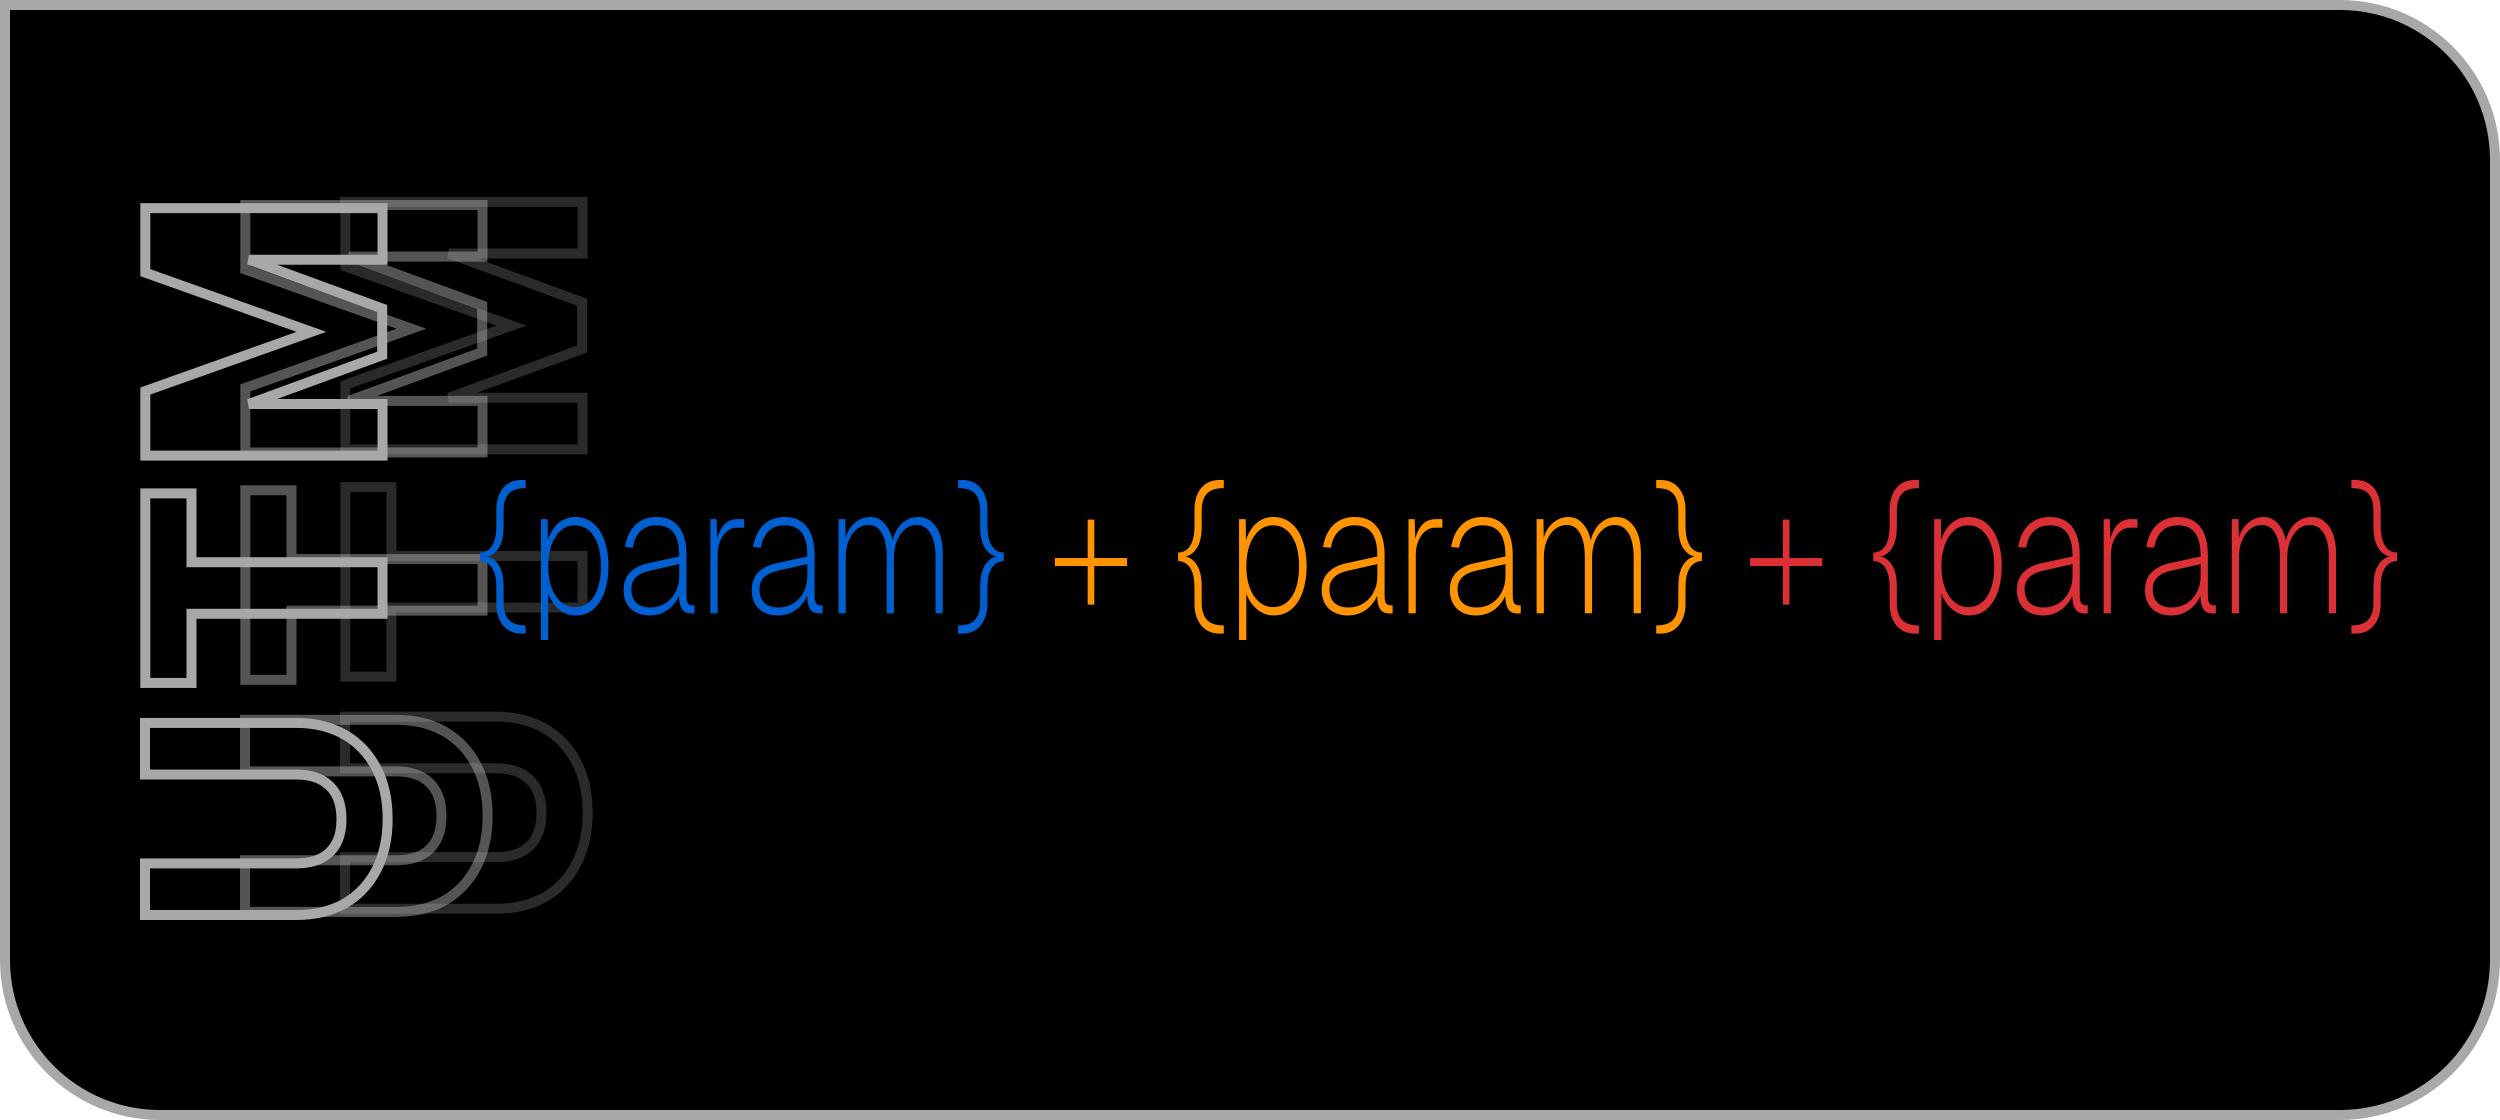
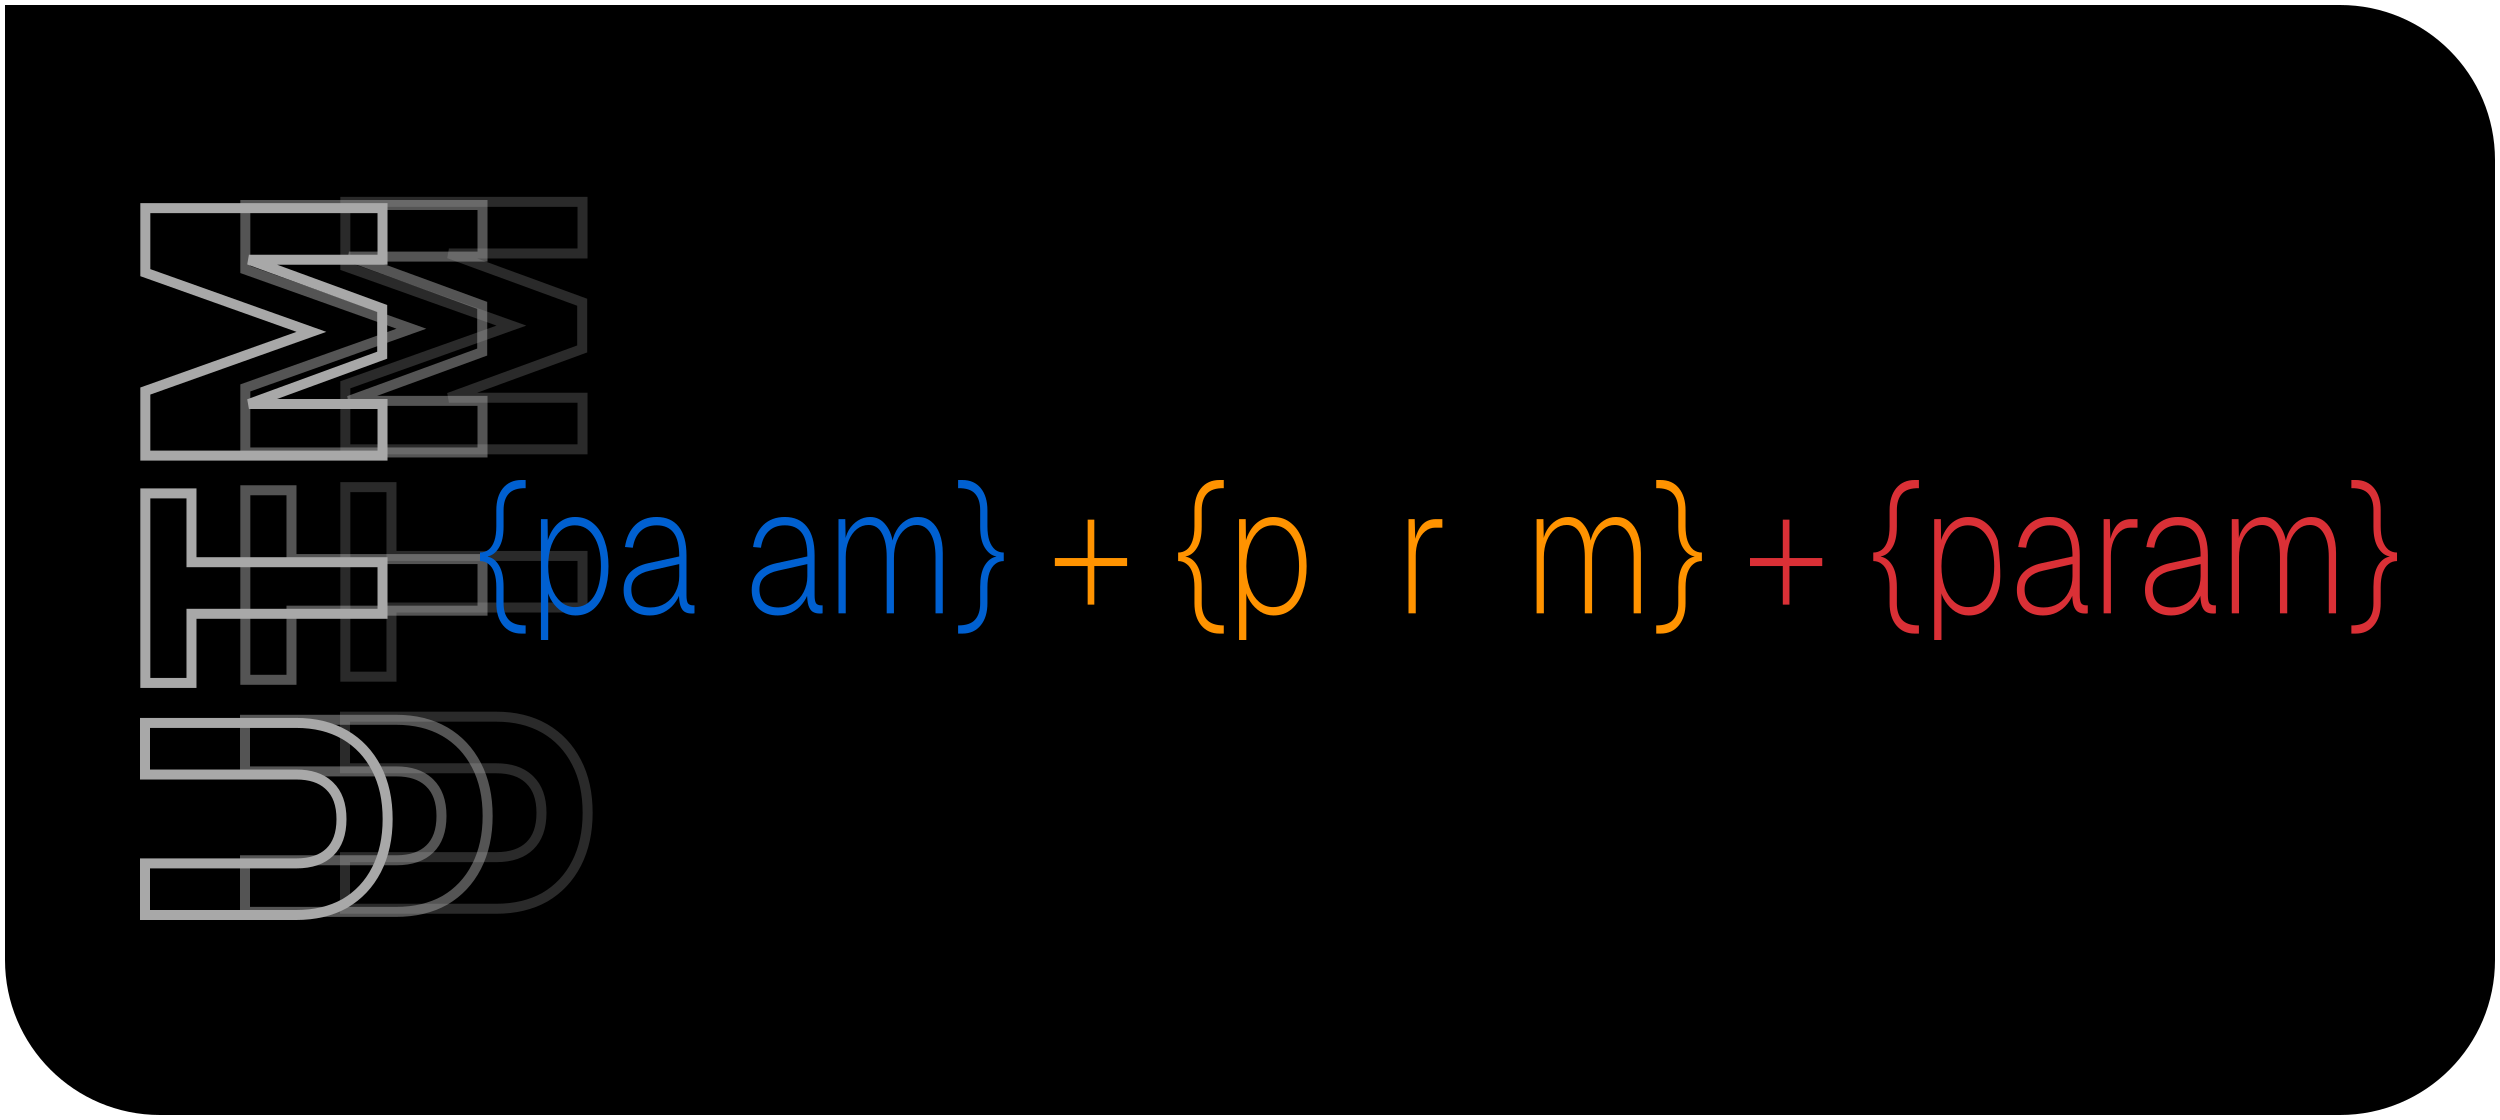
<svg xmlns="http://www.w3.org/2000/svg" width="250" height="112" viewBox="0 0 250 112" fill="none">
  <path d="M234 0.5C242.56 0.5 249.5 7.44 249.5 16V96C249.5 104.56 242.56 111.5 234 111.5H16C7.44 111.5 0.5 104.56 0.5 96V0.5H234Z" fill="black" />
-   <path d="M234 0.5C242.56 0.5 249.5 7.44 249.5 16V96C249.5 104.56 242.56 111.5 234 111.5H16C7.44 111.5 0.5 104.56 0.5 96V0.5H234Z" stroke="#A8A8A8" />
  <path d="M34.5 85.715H49.624C51.135 85.715 52.232 85.314 52.987 84.578C53.739 83.844 54.148 82.773 54.148 81.288C54.148 79.803 53.739 78.731 52.987 77.998L52.982 77.993L52.837 77.855C52.089 77.187 51.038 76.828 49.624 76.828H34.5V71.668H49.624C51.466 71.668 53.091 72.057 54.48 72.854L54.484 72.856C55.849 73.652 56.905 74.779 57.65 76.224C58.4 77.655 58.764 79.348 58.764 81.288C58.764 83.187 58.4 84.878 57.654 86.346L57.652 86.349H57.651C56.906 87.795 55.849 88.923 54.484 89.719L54.476 89.724C53.087 90.498 51.464 90.876 49.624 90.876H34.5V85.715ZM34.532 48.716H39.148V55.596L58.252 55.596V60.756H39.148V67.668H34.532V48.716ZM34.532 38.479L34.864 38.361L51.142 32.56L34.864 26.758L34.532 26.64V20.188H58.252V25.348H44.893L57.892 30.106L58.22 30.226V34.893L57.892 35.013L44.893 39.772L58.252 39.772L58.252 44.932L34.532 44.932V38.479Z" stroke="#A8A8A8" stroke-opacity="0.25" />
  <path d="M24.5 86.028H39.624C41.135 86.028 42.232 85.627 42.987 84.89C43.739 84.156 44.148 83.085 44.148 81.6C44.148 80.115 43.739 79.044 42.987 78.31L42.982 78.305L42.837 78.167C42.089 77.5 41.038 77.14 39.624 77.14H24.5V71.98H39.624C41.466 71.98 43.091 72.369 44.48 73.166L44.484 73.168C45.849 73.964 46.905 75.091 47.65 76.536C48.4 77.967 48.764 79.661 48.764 81.6C48.764 83.499 48.4 85.19 47.654 86.658L47.652 86.661H47.651C46.906 88.107 45.849 89.235 44.484 90.031L44.476 90.036C43.087 90.81 41.464 91.188 39.624 91.188H24.5V86.028ZM24.532 49.029H29.148V55.908L48.252 55.908V61.069H29.148L29.148 67.981H24.532L24.532 49.029ZM24.532 38.791L24.864 38.673L41.142 32.872L24.864 27.071L24.532 26.952L24.532 20.5H48.252V25.66H34.893L47.892 30.418L48.22 30.538V35.205L47.892 35.325L34.893 40.084L48.252 40.084L48.252 45.244L24.532 45.244L24.532 38.791Z" stroke="#A8A8A8" stroke-opacity="0.5" />
  <path d="M14.5 86.34H29.624C31.135 86.34 32.232 85.939 32.987 85.202C33.739 84.468 34.148 83.397 34.148 81.912C34.148 80.427 33.739 79.356 32.987 78.622L32.982 78.617L32.837 78.48C32.089 77.812 31.038 77.452 29.624 77.452H14.5L14.5 72.292H29.624C31.466 72.292 33.091 72.681 34.48 73.478L34.484 73.481C35.849 74.276 36.905 75.403 37.65 76.849C38.4 78.279 38.764 79.973 38.764 81.912C38.764 83.811 38.4 85.502 37.654 86.971L37.652 86.974H37.651C36.906 88.42 35.849 89.547 34.484 90.344L34.476 90.349C33.087 91.123 31.464 91.5 29.624 91.5H14.5V86.34ZM14.532 49.341H19.148V56.221L38.252 56.221V61.381H19.148L19.148 68.293H14.532L14.532 49.341ZM14.532 39.103L14.864 38.985L31.142 33.185L14.864 27.383L14.532 27.265L14.532 20.812H38.252V25.973H24.893L37.892 30.73L38.22 30.851V35.518L37.892 35.638L24.893 40.397L38.252 40.397L38.252 45.557L14.532 45.557V39.103Z" stroke="#A8A8A8" />
  <path d="M108.766 60.462V51.964H109.431V60.462H108.766ZM105.486 56.604V55.804H112.71V56.604H105.486Z" fill="#FF9300" />
  <path d="M121.954 63.36C121.178 63.36 120.564 63.081 120.11 62.524C119.667 61.979 119.445 61.244 119.445 60.32V58.738C119.445 58.145 119.38 57.659 119.249 57.28C119.118 56.889 118.926 56.599 118.674 56.409C118.433 56.207 118.145 56.107 117.813 56.107V55.253C118.145 55.253 118.433 55.158 118.674 54.969C118.926 54.767 119.118 54.471 119.249 54.08C119.38 53.689 119.445 53.203 119.445 52.622V51.04C119.445 50.104 119.667 49.363 120.11 48.818C120.564 48.273 121.178 48 121.954 48H122.377V48.818C121.591 48.806 121.027 48.99 120.685 49.369C120.342 49.748 120.171 50.299 120.171 51.022V52.658C120.171 53.57 120.014 54.276 119.702 54.773C119.4 55.271 119.017 55.562 118.553 55.644V55.662C119.027 55.745 119.415 56.041 119.717 56.551C120.02 57.061 120.171 57.778 120.171 58.702V60.338C120.171 61.049 120.342 61.594 120.685 61.973C121.027 62.353 121.591 62.542 122.377 62.542V63.36H121.954Z" fill="#FF9300" />
  <path d="M123.906 64V51.911H124.571L124.601 54.667L124.45 54.56C124.652 53.647 125.004 52.942 125.508 52.444C126.022 51.947 126.627 51.698 127.322 51.698C128.037 51.698 128.642 51.911 129.136 52.338C129.639 52.753 130.017 53.333 130.269 54.08C130.531 54.815 130.662 55.662 130.662 56.622C130.662 57.582 130.531 58.436 130.269 59.182C130.017 59.917 129.644 60.498 129.151 60.924C128.657 61.339 128.057 61.547 127.352 61.547C126.879 61.547 126.44 61.422 126.037 61.173C125.634 60.913 125.297 60.575 125.025 60.16C124.753 59.745 124.581 59.301 124.511 58.827L124.632 58.613V64H123.906ZM127.307 60.711C128.113 60.711 128.748 60.35 129.211 59.627C129.675 58.892 129.906 57.89 129.906 56.622C129.906 55.354 129.67 54.358 129.196 53.636C128.733 52.901 128.098 52.533 127.292 52.533C126.768 52.533 126.304 52.705 125.901 53.049C125.508 53.393 125.196 53.873 124.964 54.489C124.743 55.105 124.632 55.816 124.632 56.622C124.632 57.428 124.743 58.139 124.964 58.756C125.196 59.372 125.513 59.852 125.916 60.196C126.319 60.539 126.783 60.711 127.307 60.711Z" fill="#FF9300" />
-   <path d="M134.789 61.547C134.003 61.547 133.368 61.322 132.884 60.871C132.411 60.409 132.174 59.787 132.174 59.004C132.174 58.27 132.391 57.683 132.824 57.244C133.267 56.794 133.872 56.486 134.637 56.32L137.736 55.644C137.736 54.554 137.549 53.766 137.177 53.28C136.804 52.782 136.24 52.533 135.484 52.533C134.809 52.533 134.27 52.729 133.867 53.12C133.464 53.499 133.207 54.05 133.096 54.773L132.31 54.702C132.451 53.766 132.794 53.031 133.338 52.498C133.892 51.964 134.607 51.698 135.484 51.698C136.441 51.698 137.177 52.024 137.69 52.676C138.204 53.316 138.461 54.27 138.461 55.538V59.52C138.461 59.923 138.512 60.196 138.612 60.338C138.723 60.468 138.884 60.533 139.096 60.533H139.262V61.333C139.222 61.345 139.177 61.351 139.126 61.351C139.076 61.351 139.02 61.351 138.96 61.351C138.688 61.351 138.456 61.292 138.265 61.173C138.083 61.055 137.942 60.842 137.842 60.533C137.751 60.225 137.706 59.793 137.706 59.236L137.826 59.253C137.716 59.656 137.514 60.036 137.222 60.391C136.94 60.747 136.587 61.031 136.164 61.244C135.751 61.446 135.292 61.547 134.789 61.547ZM134.849 60.747C135.413 60.747 135.912 60.61 136.345 60.338C136.779 60.065 137.116 59.692 137.358 59.218C137.61 58.744 137.736 58.21 137.736 57.618V56.409L134.804 57.067C134.199 57.197 133.736 57.416 133.413 57.724C133.101 58.021 132.945 58.424 132.945 58.933C132.945 59.514 133.111 59.964 133.443 60.284C133.776 60.593 134.245 60.747 134.849 60.747Z" fill="#FF9300" />
  <path d="M140.85 61.333V51.911H141.47L141.545 54.667L141.379 54.56C141.53 53.671 141.782 53.007 142.135 52.569C142.488 52.13 142.981 51.911 143.616 51.911H144.236V52.764H143.54C143.147 52.764 142.805 52.889 142.513 53.138C142.22 53.375 141.989 53.707 141.817 54.133C141.656 54.548 141.576 55.022 141.576 55.556V61.333H140.85Z" fill="#FF9300" />
-   <path d="M147.6 61.547C146.814 61.547 146.179 61.322 145.696 60.871C145.222 60.409 144.985 59.787 144.985 59.004C144.985 58.27 145.202 57.683 145.635 57.244C146.078 56.794 146.683 56.486 147.449 56.32L150.547 55.644C150.547 54.554 150.361 53.766 149.988 53.28C149.615 52.782 149.051 52.533 148.295 52.533C147.62 52.533 147.081 52.729 146.678 53.12C146.275 53.499 146.018 54.05 145.907 54.773L145.121 54.702C145.262 53.766 145.605 53.031 146.149 52.498C146.703 51.964 147.419 51.698 148.295 51.698C149.252 51.698 149.988 52.024 150.502 52.676C151.016 53.316 151.273 54.27 151.273 55.538V59.52C151.273 59.923 151.323 60.196 151.424 60.338C151.535 60.468 151.696 60.533 151.907 60.533H152.074V61.333C152.033 61.345 151.988 61.351 151.938 61.351C151.887 61.351 151.832 61.351 151.771 61.351C151.499 61.351 151.268 61.292 151.076 61.173C150.895 61.055 150.754 60.842 150.653 60.533C150.562 60.225 150.517 59.793 150.517 59.236L150.638 59.253C150.527 59.656 150.325 60.036 150.033 60.391C149.751 60.747 149.398 61.031 148.975 61.244C148.562 61.446 148.104 61.547 147.6 61.547ZM147.66 60.747C148.225 60.747 148.723 60.61 149.157 60.338C149.59 60.065 149.927 59.692 150.169 59.218C150.421 58.744 150.547 58.21 150.547 57.618V56.409L147.615 57.067C147.01 57.197 146.547 57.416 146.225 57.724C145.912 58.021 145.756 58.424 145.756 58.933C145.756 59.514 145.922 59.964 146.255 60.284C146.587 60.593 147.056 60.747 147.66 60.747Z" fill="#FF9300" />
  <path d="M153.661 61.333V51.911H154.342L154.387 54.596L154.266 54.4C154.316 53.879 154.457 53.416 154.689 53.013C154.931 52.61 155.238 52.29 155.611 52.053C155.984 51.816 156.392 51.698 156.835 51.698C157.47 51.698 157.994 51.97 158.407 52.516C158.83 53.049 159.082 53.778 159.163 54.702L158.966 54.649C159.037 54.033 159.193 53.511 159.435 53.084C159.677 52.646 159.984 52.308 160.357 52.071C160.73 51.822 161.148 51.698 161.611 51.698C162.125 51.698 162.563 51.846 162.926 52.142C163.299 52.438 163.586 52.859 163.788 53.404C163.989 53.95 164.09 54.584 164.09 55.307V61.333H163.365V55.698C163.365 54.69 163.198 53.908 162.866 53.351C162.533 52.782 162.07 52.498 161.475 52.498C161.042 52.498 160.654 52.64 160.312 52.924C159.969 53.209 159.697 53.6 159.495 54.098C159.304 54.596 159.208 55.164 159.208 55.804V61.333H158.483V55.698C158.483 54.702 158.327 53.92 158.014 53.351C157.712 52.782 157.264 52.498 156.669 52.498C156.236 52.498 155.848 52.634 155.505 52.907C155.163 53.179 154.891 53.559 154.689 54.044C154.488 54.53 154.387 55.081 154.387 55.698V61.333H153.661Z" fill="#FF9300" />
  <path d="M166.046 63.36H165.623V62.542C166.419 62.542 166.983 62.353 167.316 61.973C167.659 61.594 167.83 61.049 167.83 60.338V58.702C167.83 57.778 167.981 57.061 168.283 56.551C168.596 56.041 168.983 55.745 169.447 55.662V55.644C168.994 55.562 168.611 55.271 168.298 54.773C167.986 54.276 167.83 53.57 167.83 52.658V51.022C167.83 50.299 167.659 49.748 167.316 49.369C166.983 48.99 166.419 48.806 165.623 48.818V48H166.046C166.832 48 167.447 48.273 167.89 48.818C168.334 49.363 168.555 50.104 168.555 51.04V52.622C168.555 53.203 168.621 53.689 168.752 54.08C168.893 54.471 169.084 54.767 169.326 54.969C169.568 55.158 169.855 55.253 170.188 55.253V56.107C169.855 56.107 169.568 56.207 169.326 56.409C169.084 56.599 168.893 56.889 168.752 57.28C168.621 57.659 168.555 58.145 168.555 58.738V60.32C168.555 61.244 168.334 61.979 167.89 62.524C167.447 63.081 166.832 63.36 166.046 63.36Z" fill="#FF9300" />
  <path d="M178.28 60.462V51.964H178.945V60.462H178.28ZM175 56.604V55.804H182.224V56.604H175Z" fill="#DA3036" />
  <path d="M191.468 63.36C190.692 63.36 190.078 63.081 189.624 62.524C189.181 61.979 188.959 61.244 188.959 60.32V58.738C188.959 58.145 188.894 57.659 188.763 57.28C188.632 56.889 188.44 56.599 188.189 56.409C187.947 56.207 187.66 56.107 187.327 56.107V55.253C187.66 55.253 187.947 55.158 188.189 54.969C188.44 54.767 188.632 54.471 188.763 54.08C188.894 53.689 188.959 53.203 188.959 52.622V51.04C188.959 50.104 189.181 49.363 189.624 48.818C190.078 48.273 190.692 48 191.468 48H191.891V48.818C191.105 48.806 190.541 48.99 190.199 49.369C189.856 49.748 189.685 50.299 189.685 51.022V52.658C189.685 53.57 189.529 54.276 189.216 54.773C188.914 55.271 188.531 55.562 188.068 55.644V55.662C188.541 55.745 188.929 56.041 189.231 56.551C189.534 57.061 189.685 57.778 189.685 58.702V60.338C189.685 61.049 189.856 61.594 190.199 61.973C190.541 62.353 191.105 62.542 191.891 62.542V63.36H191.468Z" fill="#DA3036" />
-   <path d="M193.42 64V51.911H194.085L194.116 54.667L193.964 54.56C194.166 53.647 194.519 52.942 195.022 52.444C195.536 51.947 196.141 51.698 196.836 51.698C197.551 51.698 198.156 51.911 198.65 52.338C199.154 52.753 199.531 53.333 199.783 54.08C200.045 54.815 200.176 55.662 200.176 56.622C200.176 57.582 200.045 58.436 199.783 59.182C199.531 59.917 199.159 60.498 198.665 60.924C198.171 61.339 197.572 61.547 196.866 61.547C196.393 61.547 195.954 61.422 195.551 61.173C195.148 60.913 194.811 60.575 194.539 60.16C194.267 59.745 194.095 59.301 194.025 58.827L194.146 58.613V64H193.42ZM196.821 60.711C197.627 60.711 198.262 60.35 198.725 59.627C199.189 58.892 199.421 57.89 199.421 56.622C199.421 55.354 199.184 54.358 198.71 53.636C198.247 52.901 197.612 52.533 196.806 52.533C196.282 52.533 195.818 52.705 195.415 53.049C195.022 53.393 194.71 53.873 194.478 54.489C194.257 55.105 194.146 55.816 194.146 56.622C194.146 57.428 194.257 58.139 194.478 58.756C194.71 59.372 195.027 59.852 195.431 60.196C195.834 60.539 196.297 60.711 196.821 60.711Z" fill="#DA3036" />
+   <path d="M193.42 64V51.911H194.085L194.116 54.667L193.964 54.56C194.166 53.647 194.519 52.942 195.022 52.444C195.536 51.947 196.141 51.698 196.836 51.698C197.551 51.698 198.156 51.911 198.65 52.338C199.154 52.753 199.531 53.333 199.783 54.08C200.176 57.582 200.045 58.436 199.783 59.182C199.531 59.917 199.159 60.498 198.665 60.924C198.171 61.339 197.572 61.547 196.866 61.547C196.393 61.547 195.954 61.422 195.551 61.173C195.148 60.913 194.811 60.575 194.539 60.16C194.267 59.745 194.095 59.301 194.025 58.827L194.146 58.613V64H193.42ZM196.821 60.711C197.627 60.711 198.262 60.35 198.725 59.627C199.189 58.892 199.421 57.89 199.421 56.622C199.421 55.354 199.184 54.358 198.71 53.636C198.247 52.901 197.612 52.533 196.806 52.533C196.282 52.533 195.818 52.705 195.415 53.049C195.022 53.393 194.71 53.873 194.478 54.489C194.257 55.105 194.146 55.816 194.146 56.622C194.146 57.428 194.257 58.139 194.478 58.756C194.71 59.372 195.027 59.852 195.431 60.196C195.834 60.539 196.297 60.711 196.821 60.711Z" fill="#DA3036" />
  <path d="M204.303 61.547C203.517 61.547 202.882 61.322 202.398 60.871C201.925 60.409 201.688 59.787 201.688 59.004C201.688 58.27 201.905 57.683 202.338 57.244C202.781 56.794 203.386 56.486 204.152 56.32L207.25 55.644C207.25 54.554 207.064 53.766 206.691 53.28C206.318 52.782 205.754 52.533 204.998 52.533C204.323 52.533 203.784 52.729 203.381 53.12C202.978 53.499 202.721 54.05 202.61 54.773L201.824 54.702C201.965 53.766 202.308 53.031 202.852 52.498C203.406 51.964 204.121 51.698 204.998 51.698C205.955 51.698 206.691 52.024 207.205 52.676C207.718 53.316 207.975 54.27 207.975 55.538V59.52C207.975 59.923 208.026 60.196 208.127 60.338C208.237 60.468 208.399 60.533 208.61 60.533H208.776V61.333C208.736 61.345 208.691 61.351 208.64 61.351C208.59 61.351 208.535 61.351 208.474 61.351C208.202 61.351 207.97 61.292 207.779 61.173C207.598 61.055 207.457 60.842 207.356 60.533C207.265 60.225 207.22 59.793 207.22 59.236L207.341 59.253C207.23 59.656 207.028 60.036 206.736 60.391C206.454 60.747 206.101 61.031 205.678 61.244C205.265 61.446 204.807 61.547 204.303 61.547ZM204.363 60.747C204.927 60.747 205.426 60.61 205.859 60.338C206.293 60.065 206.63 59.692 206.872 59.218C207.124 58.744 207.25 58.21 207.25 57.618V56.409L204.318 57.067C203.713 57.197 203.25 57.416 202.927 57.724C202.615 58.021 202.459 58.424 202.459 58.933C202.459 59.514 202.625 59.964 202.958 60.284C203.29 60.593 203.759 60.747 204.363 60.747Z" fill="#DA3036" />
  <path d="M210.364 61.333V51.911H210.984L211.06 54.667L210.893 54.56C211.044 53.671 211.296 53.007 211.649 52.569C212.002 52.13 212.495 51.911 213.13 51.911H213.75V52.764H213.055C212.662 52.764 212.319 52.889 212.027 53.138C211.735 53.375 211.503 53.707 211.332 54.133C211.17 54.548 211.09 55.022 211.09 55.556V61.333H210.364Z" fill="#DA3036" />
  <path d="M217.114 61.547C216.328 61.547 215.693 61.322 215.21 60.871C214.736 60.409 214.499 59.787 214.499 59.004C214.499 58.27 214.716 57.683 215.149 57.244C215.593 56.794 216.197 56.486 216.963 56.32L220.061 55.644C220.061 54.554 219.875 53.766 219.502 53.28C219.129 52.782 218.565 52.533 217.809 52.533C217.134 52.533 216.595 52.729 216.192 53.12C215.789 53.499 215.532 54.05 215.421 54.773L214.635 54.702C214.776 53.766 215.119 53.031 215.663 52.498C216.217 51.964 216.933 51.698 217.809 51.698C218.766 51.698 219.502 52.024 220.016 52.676C220.53 53.316 220.787 54.27 220.787 55.538V59.52C220.787 59.923 220.837 60.196 220.938 60.338C221.049 60.468 221.21 60.533 221.421 60.533H221.588V61.333C221.547 61.345 221.502 61.351 221.452 61.351C221.401 61.351 221.346 61.351 221.285 61.351C221.013 61.351 220.782 61.292 220.59 61.173C220.409 61.055 220.268 60.842 220.167 60.533C220.076 60.225 220.031 59.793 220.031 59.236L220.152 59.253C220.041 59.656 219.84 60.036 219.547 60.391C219.265 60.747 218.913 61.031 218.489 61.244C218.076 61.446 217.618 61.547 217.114 61.547ZM217.175 60.747C217.739 60.747 218.238 60.61 218.671 60.338C219.104 60.065 219.442 59.692 219.683 59.218C219.935 58.744 220.061 58.21 220.061 57.618V56.409L217.129 57.067C216.525 57.197 216.061 57.416 215.739 57.724C215.426 58.021 215.27 58.424 215.27 58.933C215.27 59.514 215.436 59.964 215.769 60.284C216.101 60.593 216.57 60.747 217.175 60.747Z" fill="#DA3036" />
  <path d="M223.176 61.333V51.911H223.856L223.901 54.596L223.78 54.4C223.831 53.879 223.972 53.416 224.203 53.013C224.445 52.61 224.753 52.29 225.125 52.053C225.498 51.816 225.906 51.698 226.35 51.698C226.984 51.698 227.508 51.97 227.921 52.516C228.345 53.049 228.596 53.778 228.677 54.702L228.481 54.649C228.551 54.033 228.707 53.511 228.949 53.084C229.191 52.646 229.498 52.308 229.871 52.071C230.244 51.822 230.662 51.698 231.125 51.698C231.639 51.698 232.078 51.846 232.44 52.142C232.813 52.438 233.1 52.859 233.302 53.404C233.503 53.95 233.604 54.584 233.604 55.307V61.333H232.879V55.698C232.879 54.69 232.712 53.908 232.38 53.351C232.047 52.782 231.584 52.498 230.989 52.498C230.556 52.498 230.168 52.64 229.826 52.924C229.483 53.209 229.211 53.6 229.01 54.098C228.818 54.596 228.722 55.164 228.722 55.804V61.333H227.997V55.698C227.997 54.702 227.841 53.92 227.528 53.351C227.226 52.782 226.778 52.498 226.183 52.498C225.75 52.498 225.362 52.634 225.02 52.907C224.677 53.179 224.405 53.559 224.203 54.044C224.002 54.53 223.901 55.081 223.901 55.698V61.333H223.176Z" fill="#DA3036" />
  <path d="M235.561 63.36H235.137V62.542C235.933 62.542 236.498 62.353 236.83 61.973C237.173 61.594 237.344 61.049 237.344 60.338V58.702C237.344 57.778 237.495 57.061 237.797 56.551C238.11 56.041 238.498 55.745 238.961 55.662V55.644C238.508 55.562 238.125 55.271 237.812 54.773C237.5 54.276 237.344 53.57 237.344 52.658V51.022C237.344 50.299 237.173 49.748 236.83 49.369C236.498 48.99 235.933 48.806 235.137 48.818V48H235.561C236.346 48 236.961 48.273 237.404 48.818C237.848 49.363 238.069 50.104 238.069 51.04V52.622C238.069 53.203 238.135 53.689 238.266 54.08C238.407 54.471 238.598 54.767 238.84 54.969C239.082 55.158 239.369 55.253 239.702 55.253V56.107C239.369 56.107 239.082 56.207 238.84 56.409C238.598 56.599 238.407 56.889 238.266 57.28C238.135 57.659 238.069 58.145 238.069 58.738V60.32C238.069 61.244 237.848 61.979 237.404 62.524C236.961 63.081 236.346 63.36 235.561 63.36Z" fill="#DA3036" />
  <path d="M52.141 63.36C51.365 63.36 50.751 63.081 50.297 62.524C49.854 61.979 49.632 61.244 49.632 60.32V58.738C49.632 58.145 49.567 57.659 49.436 57.28C49.305 56.889 49.113 56.599 48.861 56.409C48.62 56.207 48.333 56.107 48 56.107V55.253C48.333 55.253 48.62 55.158 48.861 54.969C49.113 54.767 49.305 54.471 49.436 54.08C49.567 53.689 49.632 53.203 49.632 52.622V51.04C49.632 50.104 49.854 49.363 50.297 48.818C50.751 48.273 51.365 48 52.141 48H52.564V48.818C51.778 48.806 51.214 48.99 50.872 49.369C50.529 49.748 50.358 50.299 50.358 51.022V52.658C50.358 53.57 50.202 54.276 49.889 54.773C49.587 55.271 49.204 55.562 48.741 55.644V55.662C49.214 55.745 49.602 56.041 49.904 56.551C50.207 57.061 50.358 57.778 50.358 58.702V60.338C50.358 61.049 50.529 61.594 50.872 61.973C51.214 62.353 51.778 62.542 52.564 62.542V63.36H52.141Z" fill="#0060D1" />
  <path d="M54.093 64V51.911H54.758L54.789 54.667L54.637 54.56C54.839 53.647 55.192 52.942 55.695 52.444C56.209 51.947 56.814 51.698 57.509 51.698C58.224 51.698 58.829 51.911 59.323 52.338C59.827 52.753 60.204 53.333 60.456 54.08C60.718 54.815 60.849 55.662 60.849 56.622C60.849 57.582 60.718 58.436 60.456 59.182C60.204 59.917 59.831 60.498 59.338 60.924C58.844 61.339 58.245 61.547 57.539 61.547C57.066 61.547 56.627 61.422 56.224 61.173C55.821 60.913 55.484 60.575 55.212 60.16C54.94 59.745 54.768 59.301 54.698 58.827L54.819 58.613V64H54.093ZM57.494 60.711C58.3 60.711 58.935 60.35 59.398 59.627C59.862 58.892 60.093 57.89 60.093 56.622C60.093 55.354 59.857 54.358 59.383 53.636C58.92 52.901 58.285 52.533 57.479 52.533C56.955 52.533 56.491 52.705 56.088 53.049C55.695 53.393 55.383 53.873 55.151 54.489C54.93 55.105 54.819 55.816 54.819 56.622C54.819 57.428 54.93 58.139 55.151 58.756C55.383 59.372 55.7 59.852 56.103 60.196C56.507 60.539 56.97 60.711 57.494 60.711Z" fill="#0060D1" />
  <path d="M64.976 61.547C64.19 61.547 63.555 61.322 63.071 60.871C62.598 60.409 62.361 59.787 62.361 59.004C62.361 58.27 62.578 57.683 63.011 57.244C63.454 56.794 64.059 56.486 64.825 56.32L67.923 55.644C67.923 54.554 67.737 53.766 67.364 53.28C66.991 52.782 66.427 52.533 65.671 52.533C64.996 52.533 64.457 52.729 64.054 53.12C63.651 53.499 63.394 54.05 63.283 54.773L62.497 54.702C62.638 53.766 62.981 53.031 63.525 52.498C64.079 51.964 64.794 51.698 65.671 51.698C66.628 51.698 67.364 52.024 67.878 52.676C68.391 53.316 68.648 54.27 68.648 55.538V59.52C68.648 59.923 68.699 60.196 68.799 60.338C68.91 60.468 69.072 60.533 69.283 60.533H69.449V61.333C69.409 61.345 69.364 61.351 69.313 61.351C69.263 61.351 69.208 61.351 69.147 61.351C68.875 61.351 68.643 61.292 68.452 61.173C68.27 61.055 68.129 60.842 68.029 60.533C67.938 60.225 67.893 59.793 67.893 59.236L68.014 59.253C67.903 59.656 67.701 60.036 67.409 60.391C67.127 60.747 66.774 61.031 66.351 61.244C65.938 61.446 65.48 61.547 64.976 61.547ZM65.036 60.747C65.6 60.747 66.099 60.61 66.532 60.338C66.966 60.065 67.303 59.692 67.545 59.218C67.797 58.744 67.923 58.21 67.923 57.618V56.409L64.991 57.067C64.386 57.197 63.923 57.416 63.6 57.724C63.288 58.021 63.132 58.424 63.132 58.933C63.132 59.514 63.298 59.964 63.631 60.284C63.963 60.593 64.432 60.747 65.036 60.747Z" fill="#0060D1" />
-   <path d="M71.037 61.333V51.911H71.657L71.733 54.667L71.566 54.56C71.717 53.671 71.969 53.007 72.322 52.569C72.675 52.13 73.168 51.911 73.803 51.911H74.423V52.764H73.728C73.335 52.764 72.992 52.889 72.7 53.138C72.408 53.375 72.176 53.707 72.005 54.133C71.843 54.548 71.763 55.022 71.763 55.556V61.333H71.037Z" fill="#0060D1" />
  <path d="M77.787 61.547C77.001 61.547 76.366 61.322 75.883 60.871C75.409 60.409 75.172 59.787 75.172 59.004C75.172 58.27 75.389 57.683 75.822 57.244C76.266 56.794 76.87 56.486 77.636 56.32L80.734 55.644C80.734 54.554 80.548 53.766 80.175 53.28C79.802 52.782 79.238 52.533 78.482 52.533C77.807 52.533 77.268 52.729 76.865 53.12C76.462 53.499 76.205 54.05 76.094 54.773L75.308 54.702C75.449 53.766 75.792 53.031 76.336 52.498C76.89 51.964 77.606 51.698 78.482 51.698C79.439 51.698 80.175 52.024 80.689 52.676C81.203 53.316 81.46 54.27 81.46 55.538V59.52C81.46 59.923 81.51 60.196 81.611 60.338C81.722 60.468 81.883 60.533 82.094 60.533H82.261V61.333C82.22 61.345 82.175 61.351 82.125 61.351C82.074 61.351 82.019 61.351 81.958 61.351C81.686 61.351 81.455 61.292 81.263 61.173C81.082 61.055 80.941 60.842 80.84 60.533C80.749 60.225 80.704 59.793 80.704 59.236L80.825 59.253C80.714 59.656 80.513 60.036 80.22 60.391C79.938 60.747 79.586 61.031 79.162 61.244C78.749 61.446 78.291 61.547 77.787 61.547ZM77.847 60.747C78.412 60.747 78.91 60.61 79.344 60.338C79.777 60.065 80.115 59.692 80.356 59.218C80.608 58.744 80.734 58.21 80.734 57.618V56.409L77.802 57.067C77.198 57.197 76.734 57.416 76.412 57.724C76.099 58.021 75.943 58.424 75.943 58.933C75.943 59.514 76.109 59.964 76.442 60.284C76.774 60.593 77.243 60.747 77.847 60.747Z" fill="#0060D1" />
  <path d="M83.849 61.333V51.911H84.529L84.574 54.596L84.453 54.4C84.504 53.879 84.645 53.416 84.876 53.013C85.118 52.61 85.425 52.29 85.798 52.053C86.171 51.816 86.579 51.698 87.022 51.698C87.657 51.698 88.181 51.97 88.594 52.516C89.017 53.049 89.269 53.778 89.35 54.702L89.153 54.649C89.224 54.033 89.38 53.511 89.622 53.084C89.864 52.646 90.171 52.308 90.544 52.071C90.917 51.822 91.335 51.698 91.798 51.698C92.312 51.698 92.751 51.846 93.113 52.142C93.486 52.438 93.773 52.859 93.975 53.404C94.176 53.95 94.277 54.584 94.277 55.307V61.333H93.552V55.698C93.552 54.69 93.385 53.908 93.053 53.351C92.72 52.782 92.257 52.498 91.662 52.498C91.229 52.498 90.841 52.64 90.499 52.924C90.156 53.209 89.884 53.6 89.683 54.098C89.491 54.596 89.395 55.164 89.395 55.804V61.333H88.67V55.698C88.67 54.702 88.514 53.92 88.201 53.351C87.899 52.782 87.451 52.498 86.856 52.498C86.423 52.498 86.035 52.634 85.692 52.907C85.35 53.179 85.078 53.559 84.876 54.044C84.675 54.53 84.574 55.081 84.574 55.698V61.333H83.849Z" fill="#0060D1" />
  <path d="M96.234 63.36H95.81V62.542C96.606 62.542 97.171 62.353 97.503 61.973C97.846 61.594 98.017 61.049 98.017 60.338V58.702C98.017 57.778 98.168 57.061 98.47 56.551C98.783 56.041 99.171 55.745 99.634 55.662V55.644C99.181 55.562 98.798 55.271 98.485 54.773C98.173 54.276 98.017 53.57 98.017 52.658V51.022C98.017 50.299 97.846 49.748 97.503 49.369C97.171 48.99 96.606 48.806 95.81 48.818V48H96.234C97.019 48 97.634 48.273 98.077 48.818C98.521 49.363 98.742 50.104 98.742 51.04V52.622C98.742 53.203 98.808 53.689 98.939 54.08C99.08 54.471 99.271 54.767 99.513 54.969C99.755 55.158 100.042 55.253 100.375 55.253V56.107C100.042 56.107 99.755 56.207 99.513 56.409C99.271 56.599 99.08 56.889 98.939 57.28C98.808 57.659 98.742 58.145 98.742 58.738V60.32C98.742 61.244 98.521 61.979 98.077 62.524C97.634 63.081 97.019 63.36 96.234 63.36Z" fill="#0060D1" />
</svg>